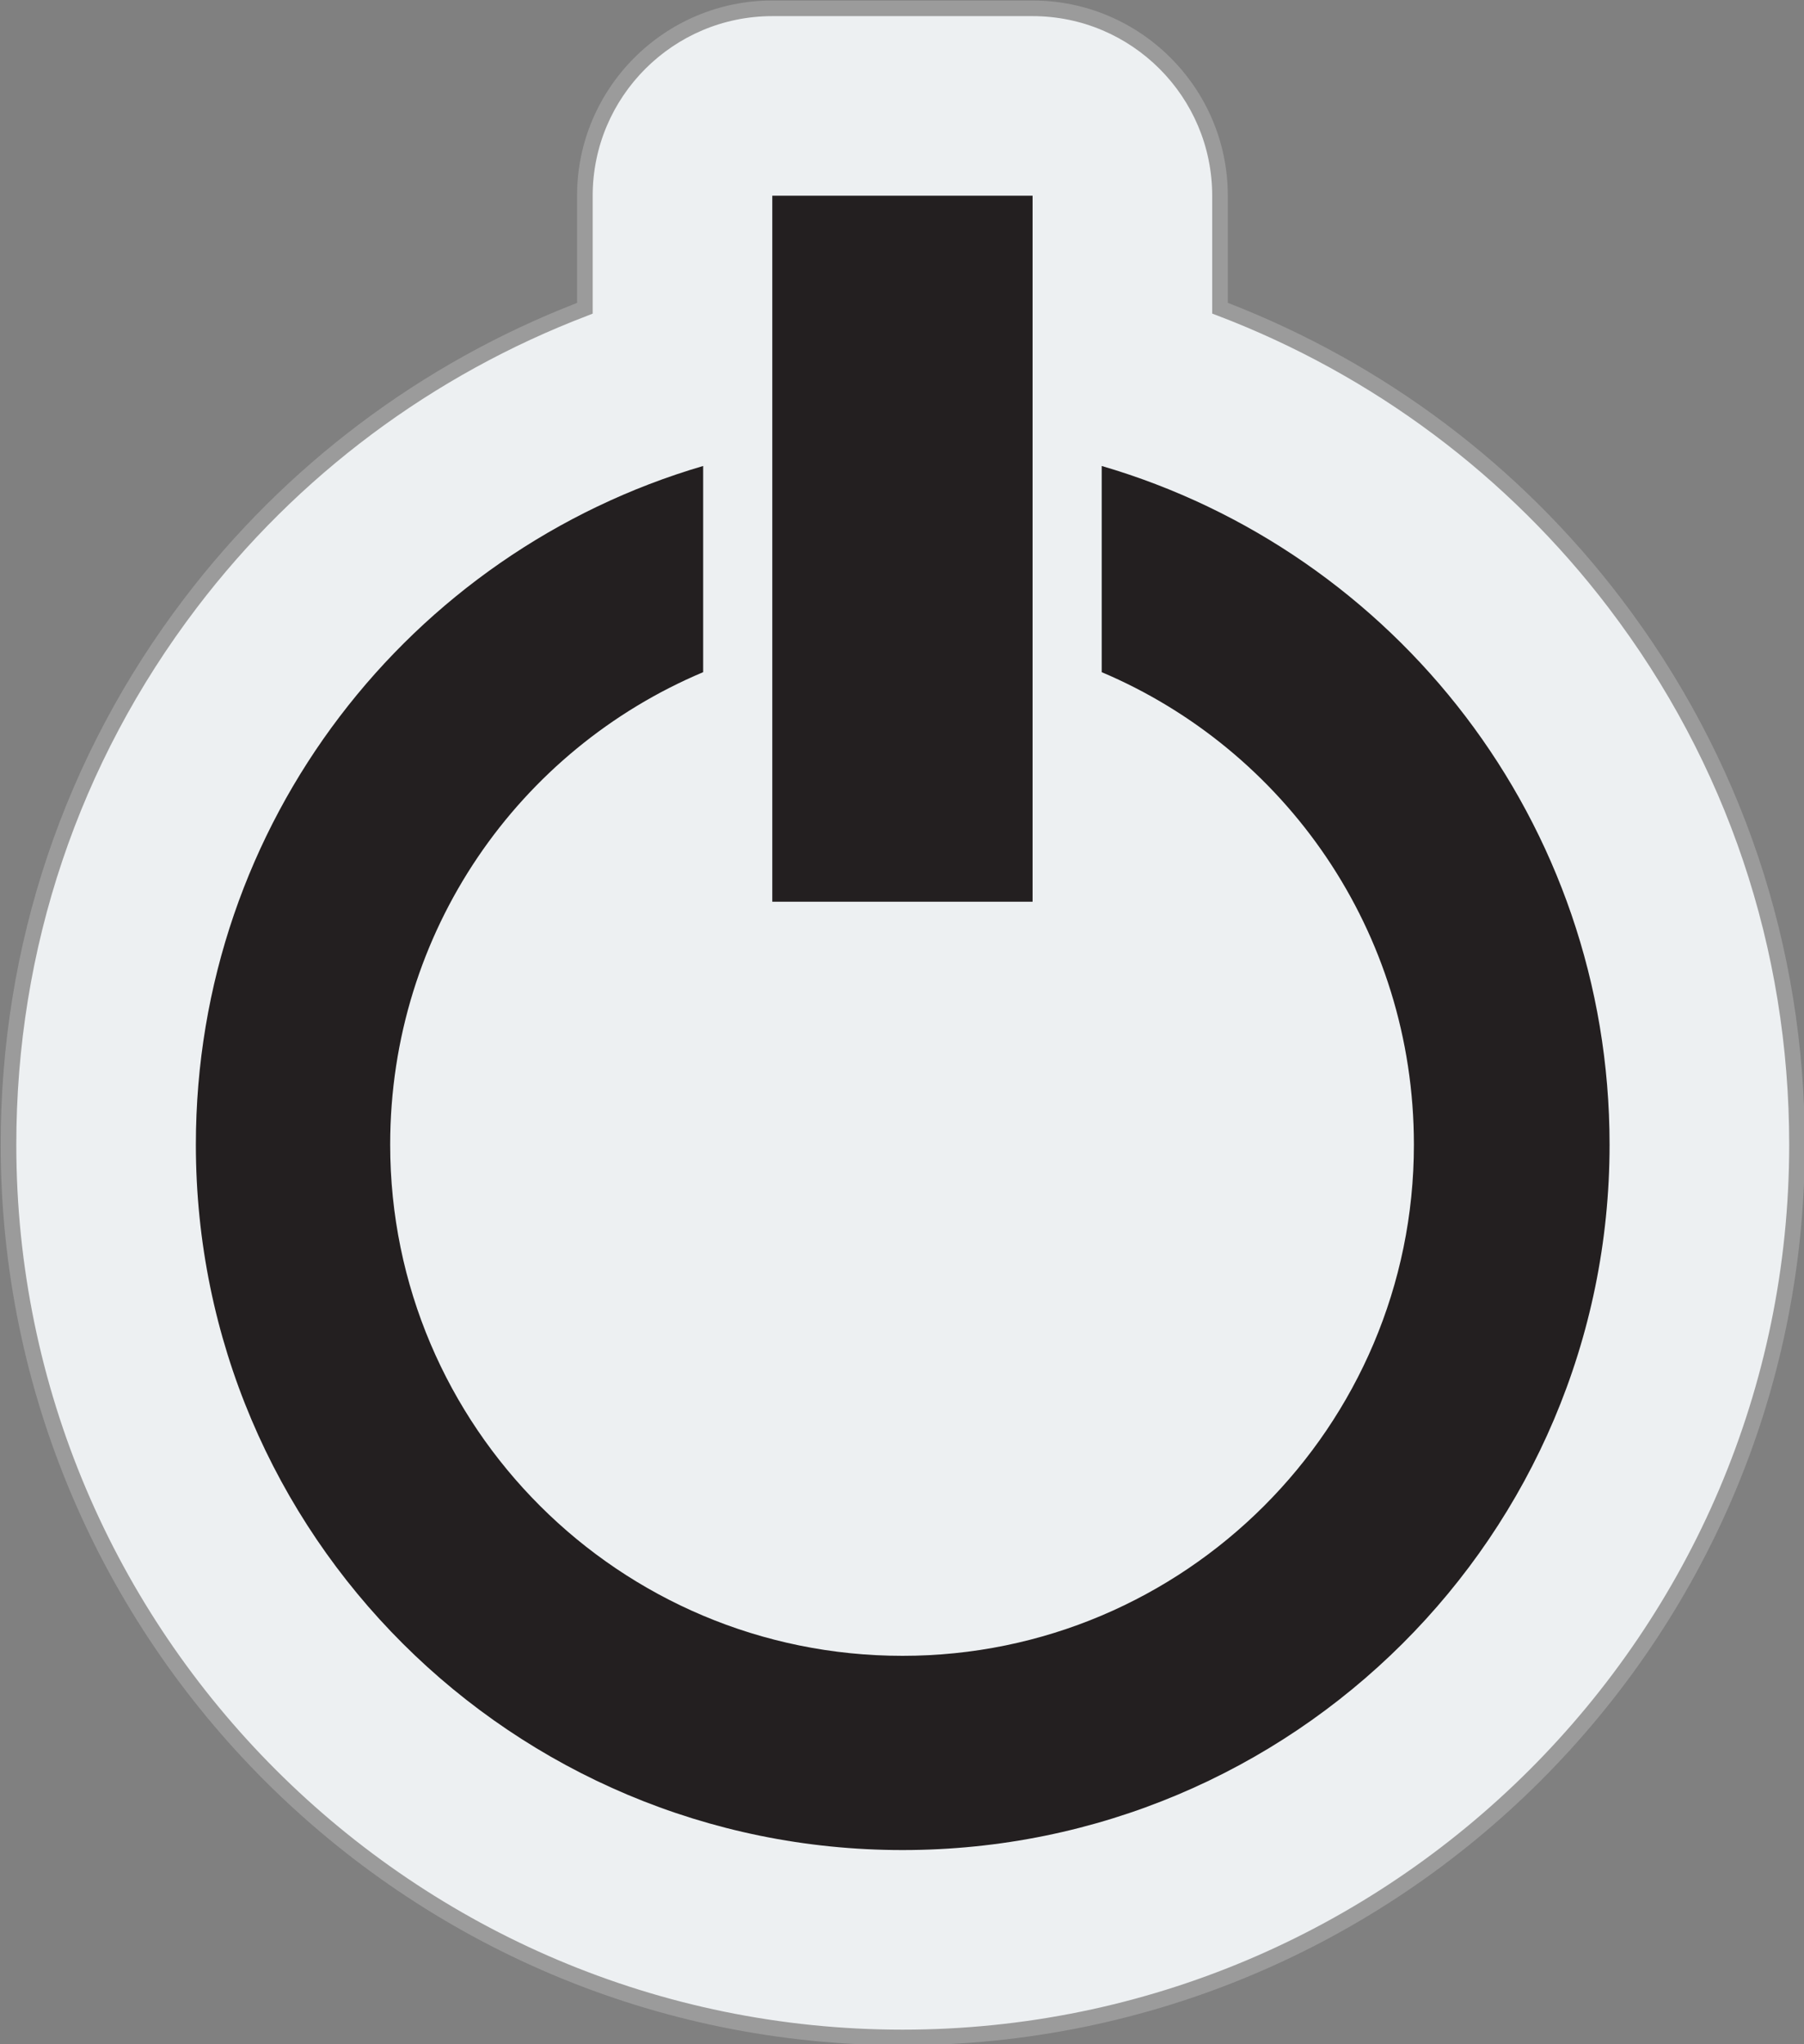
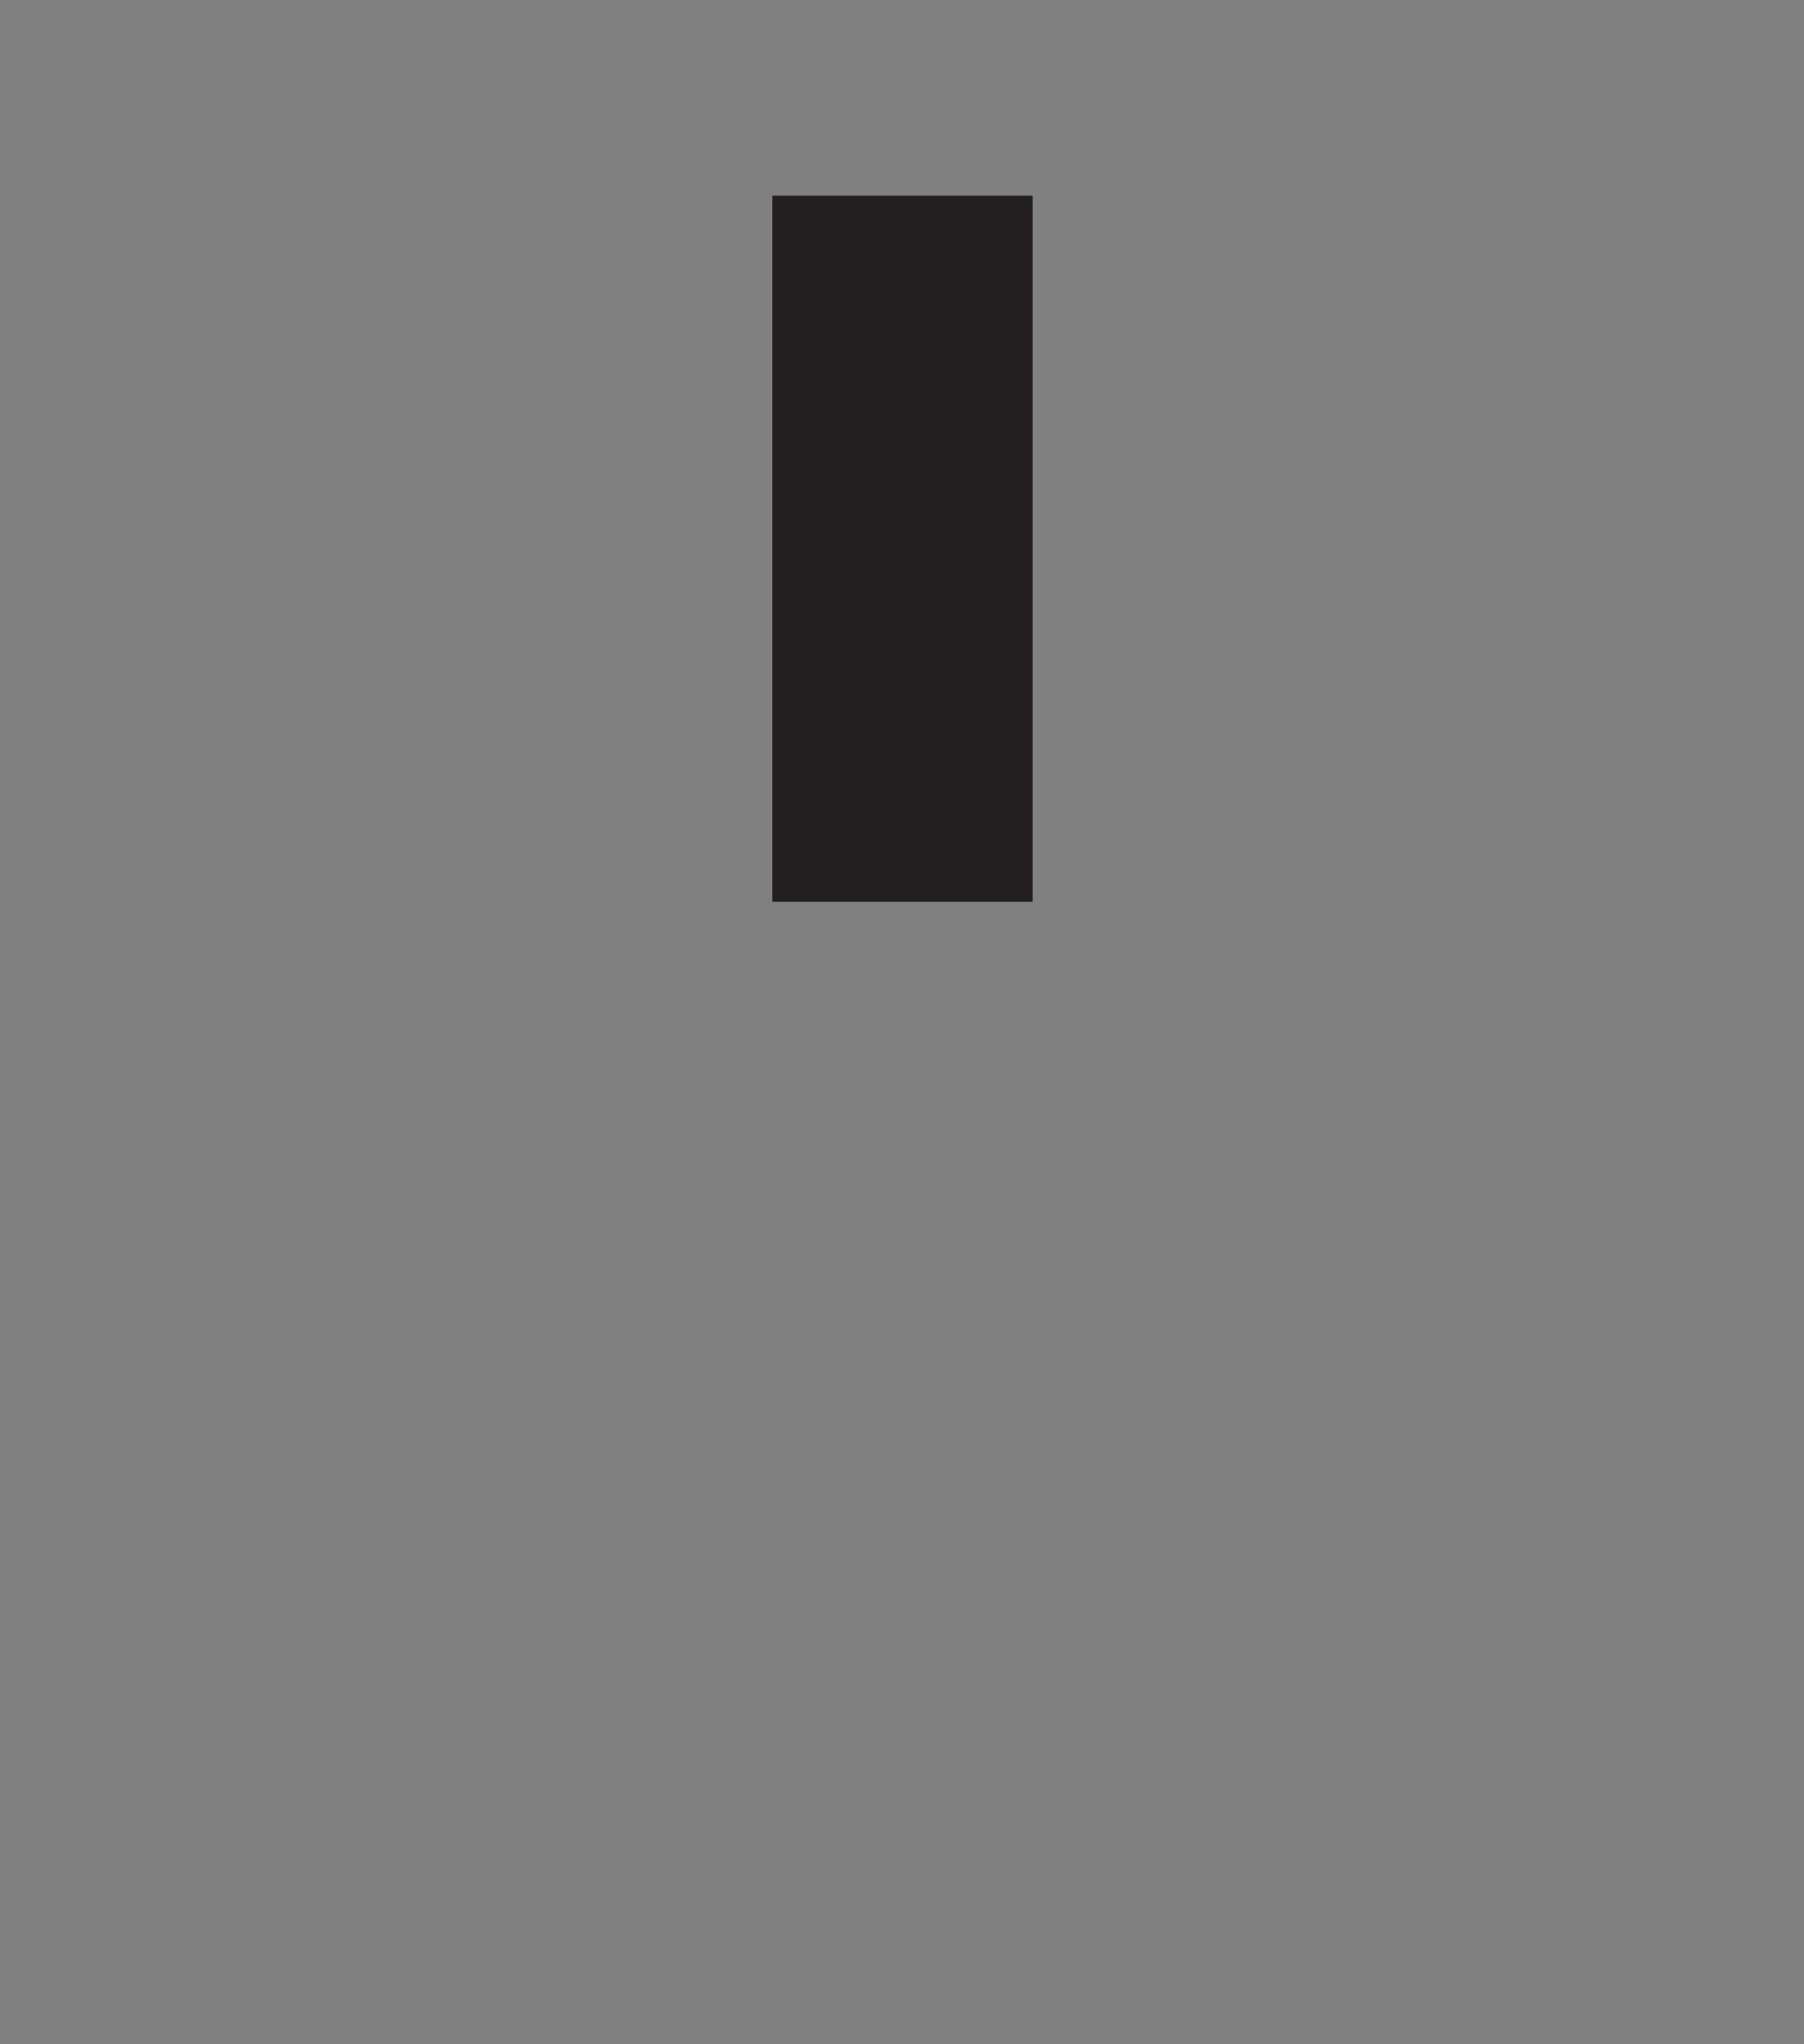
<svg xmlns="http://www.w3.org/2000/svg" fill="#000000" height="130.9" preserveAspectRatio="xMidYMid meet" version="1" viewBox="154.8 147.1 115.5 130.9" width="115.5" zoomAndPan="magnify">
  <rect x="154.8" y="147.1" width="115.5" height="130.9" fill="#808080" stroke="none" />
  <g>
    <g id="change1_1">
-       <path d="M 258.184 185.715 C 251.711 177.211 242.852 170.621 232.91 166.836 L 232.91 159.633 C 232.91 153.008 227.535 147.633 220.91 147.633 L 204.246 147.633 C 197.621 147.633 192.246 153.008 192.246 159.633 L 192.246 166.84 C 182.312 170.629 173.461 177.219 166.996 185.723 C 159.371 195.75 155.34 207.742 155.34 220.398 C 155.34 251.922 181.02 277.566 212.586 277.566 C 244.16 277.566 269.852 251.922 269.852 220.398 C 269.852 207.738 265.816 195.742 258.184 185.715" fill="#edf0f2" />
-     </g>
+       </g>
    <g id="change2_1">
-       <path d="M 204.246 148.133 C 197.906 148.133 192.746 153.293 192.746 159.633 L 192.746 167.184 L 192.426 167.309 C 182.477 171.102 173.82 177.57 167.395 186.023 C 159.836 195.965 155.844 207.852 155.844 220.398 C 155.844 251.645 181.297 277.066 212.586 277.066 C 243.887 277.066 269.352 251.645 269.352 220.398 C 269.352 207.848 265.352 195.957 257.785 186.016 C 251.355 177.566 242.691 171.094 232.73 167.301 L 232.41 167.18 L 232.41 159.633 C 232.41 153.293 227.25 148.133 220.91 148.133 Z M 212.586 278.066 C 180.746 278.066 154.844 252.195 154.844 220.398 C 154.844 207.633 158.906 195.535 166.598 185.418 C 173.07 176.91 181.762 170.371 191.746 166.496 L 191.746 159.633 C 191.746 152.742 197.355 147.133 204.246 147.133 L 220.91 147.133 C 227.801 147.133 233.41 152.742 233.41 159.633 L 233.41 166.492 C 243.406 170.367 252.105 176.902 258.578 185.41 C 266.277 195.527 270.352 207.625 270.352 220.398 C 270.352 252.195 244.438 278.066 212.586 278.066" fill="#9b9b9b" />
-     </g>
+       </g>
    <g id="change3_1">
      <path d="M 220.91 159.633 L 204.246 159.633 L 204.246 204.84 L 220.91 204.84 L 220.91 159.633" fill="#231f20" />
    </g>
    <g id="change3_2">
-       <path d="M 225.336 176.938 L 225.336 190.141 C 237.059 195.109 245.324 206.719 245.324 220.398 C 245.324 238.453 230.645 253.129 212.586 253.129 C 194.449 253.129 179.781 238.453 179.781 220.398 C 179.781 206.719 188.035 195.105 199.82 190.141 L 199.82 176.938 C 181.07 182.434 167.34 199.746 167.34 220.398 C 167.34 245.387 187.609 265.566 212.586 265.566 C 237.574 265.566 257.852 245.387 257.852 220.398 C 257.852 199.742 244.109 182.426 225.336 176.938" fill="#231f20" />
-     </g>
+       </g>
  </g>
</svg>